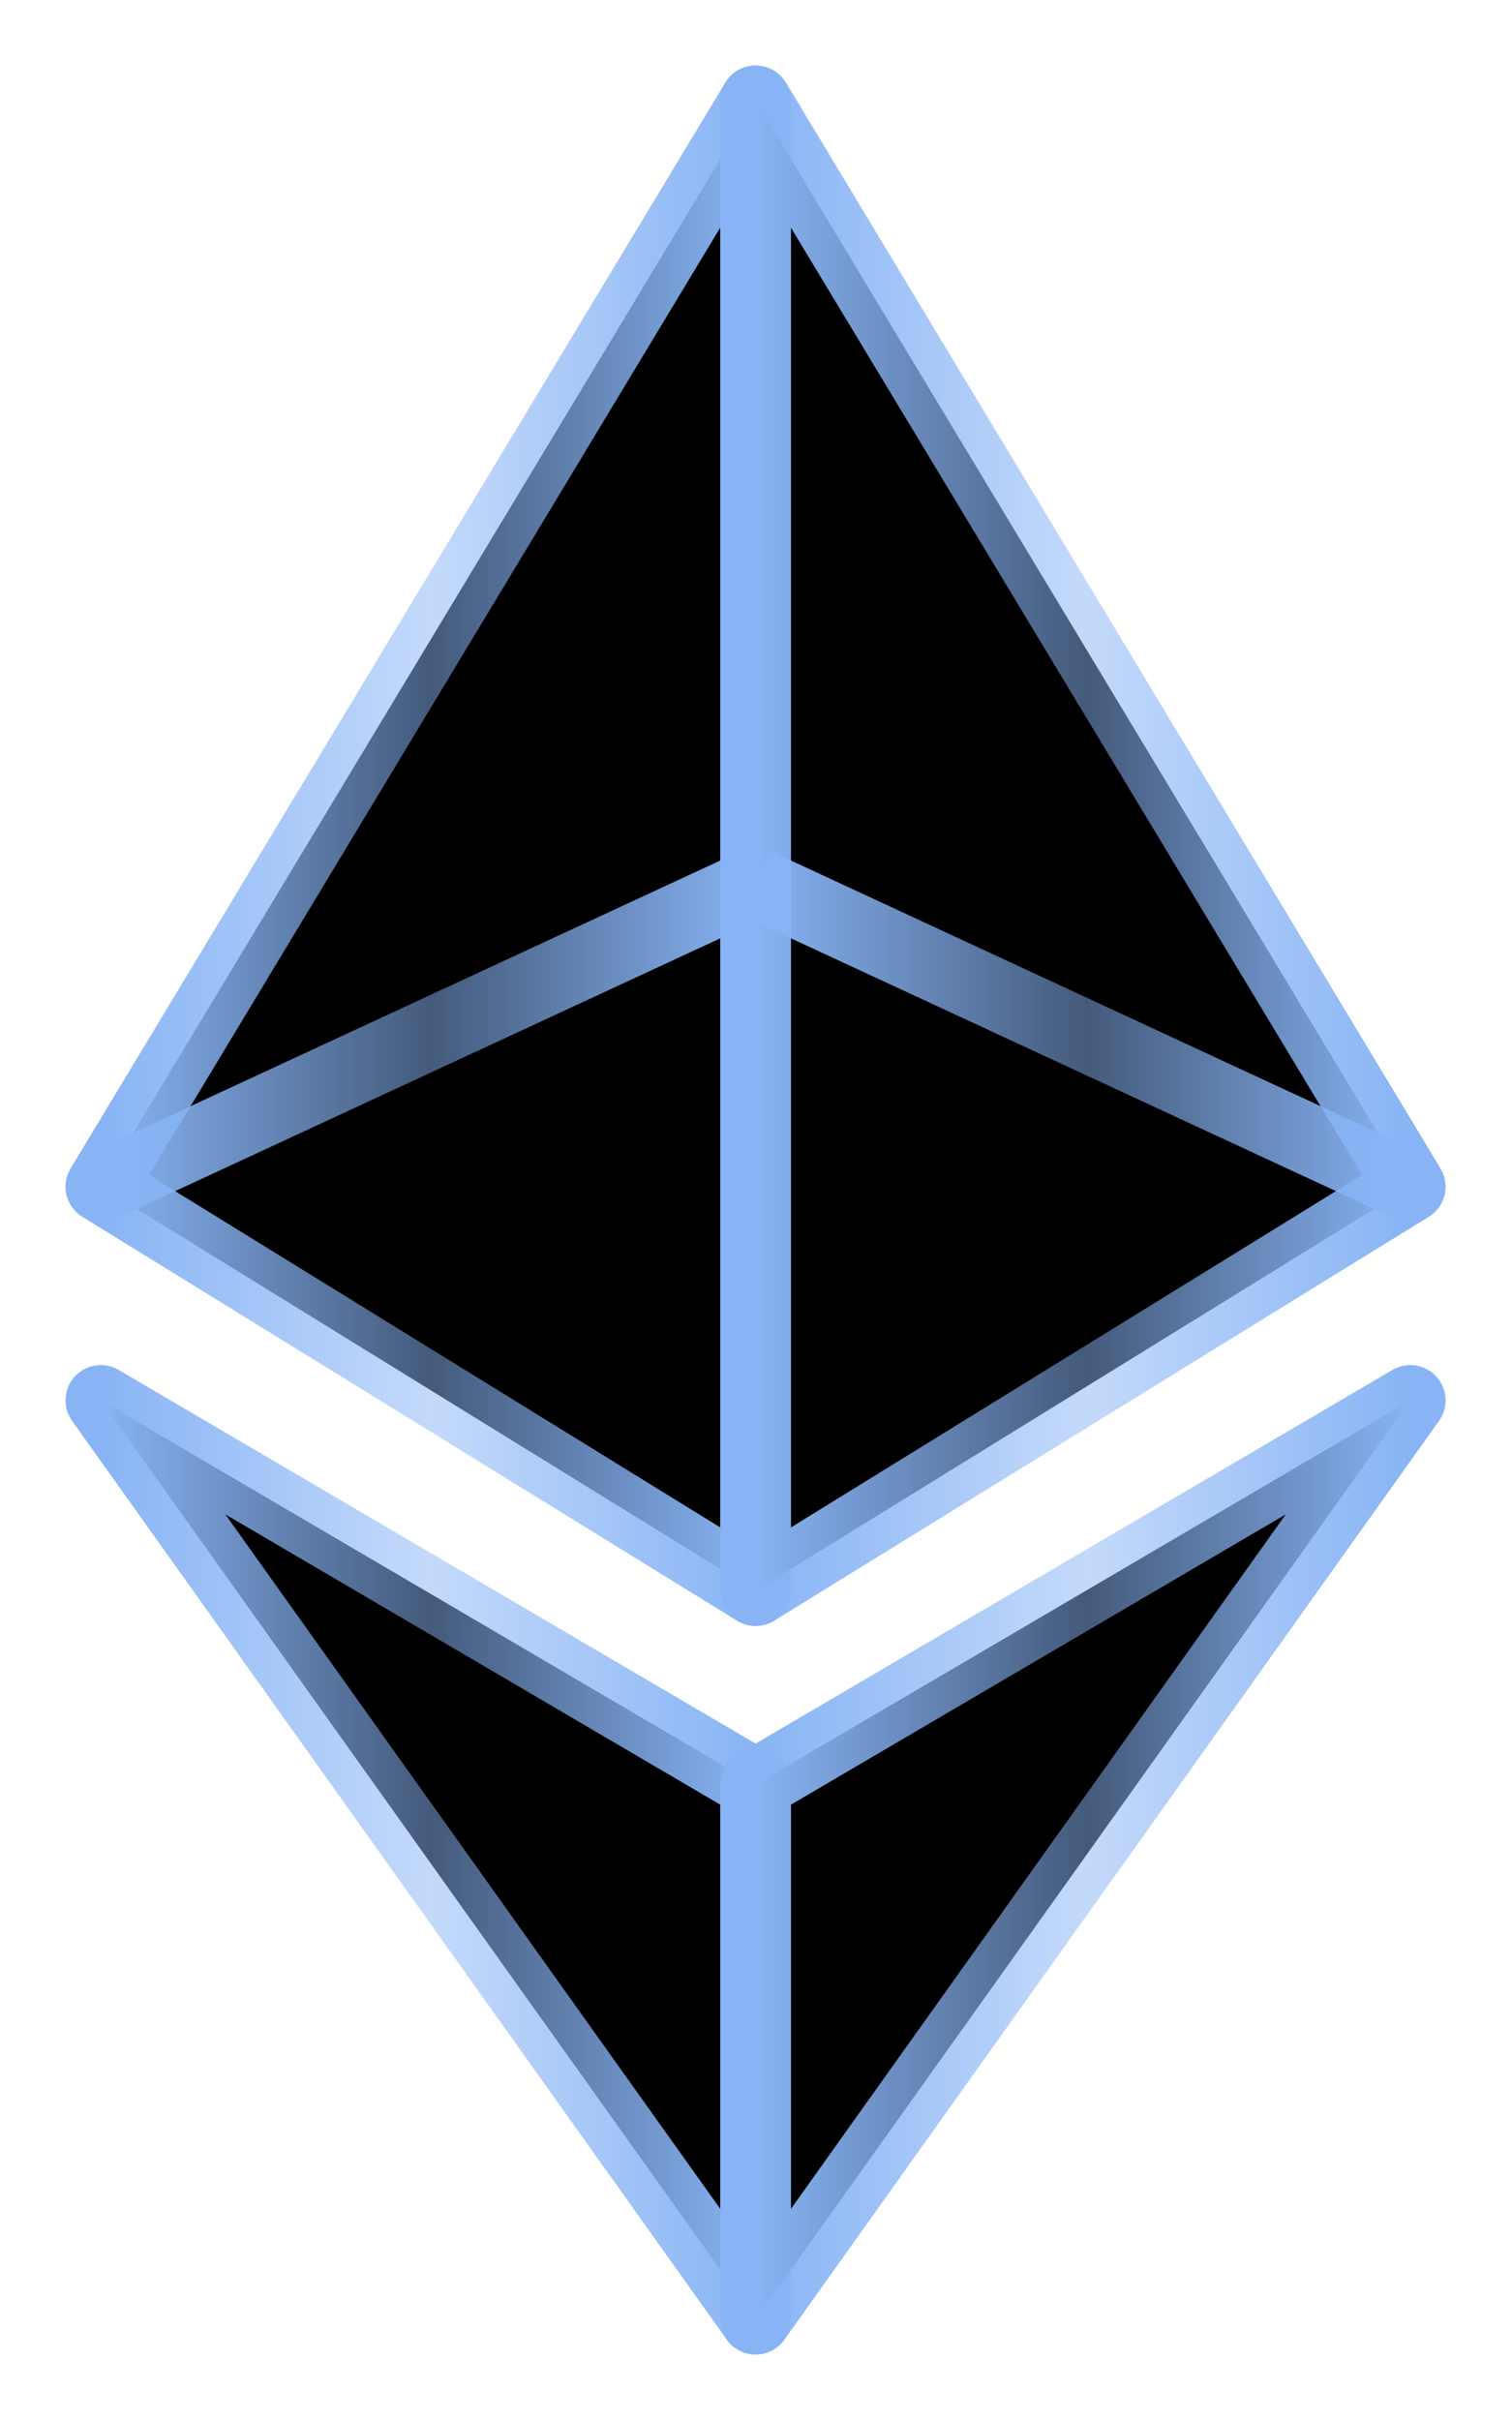
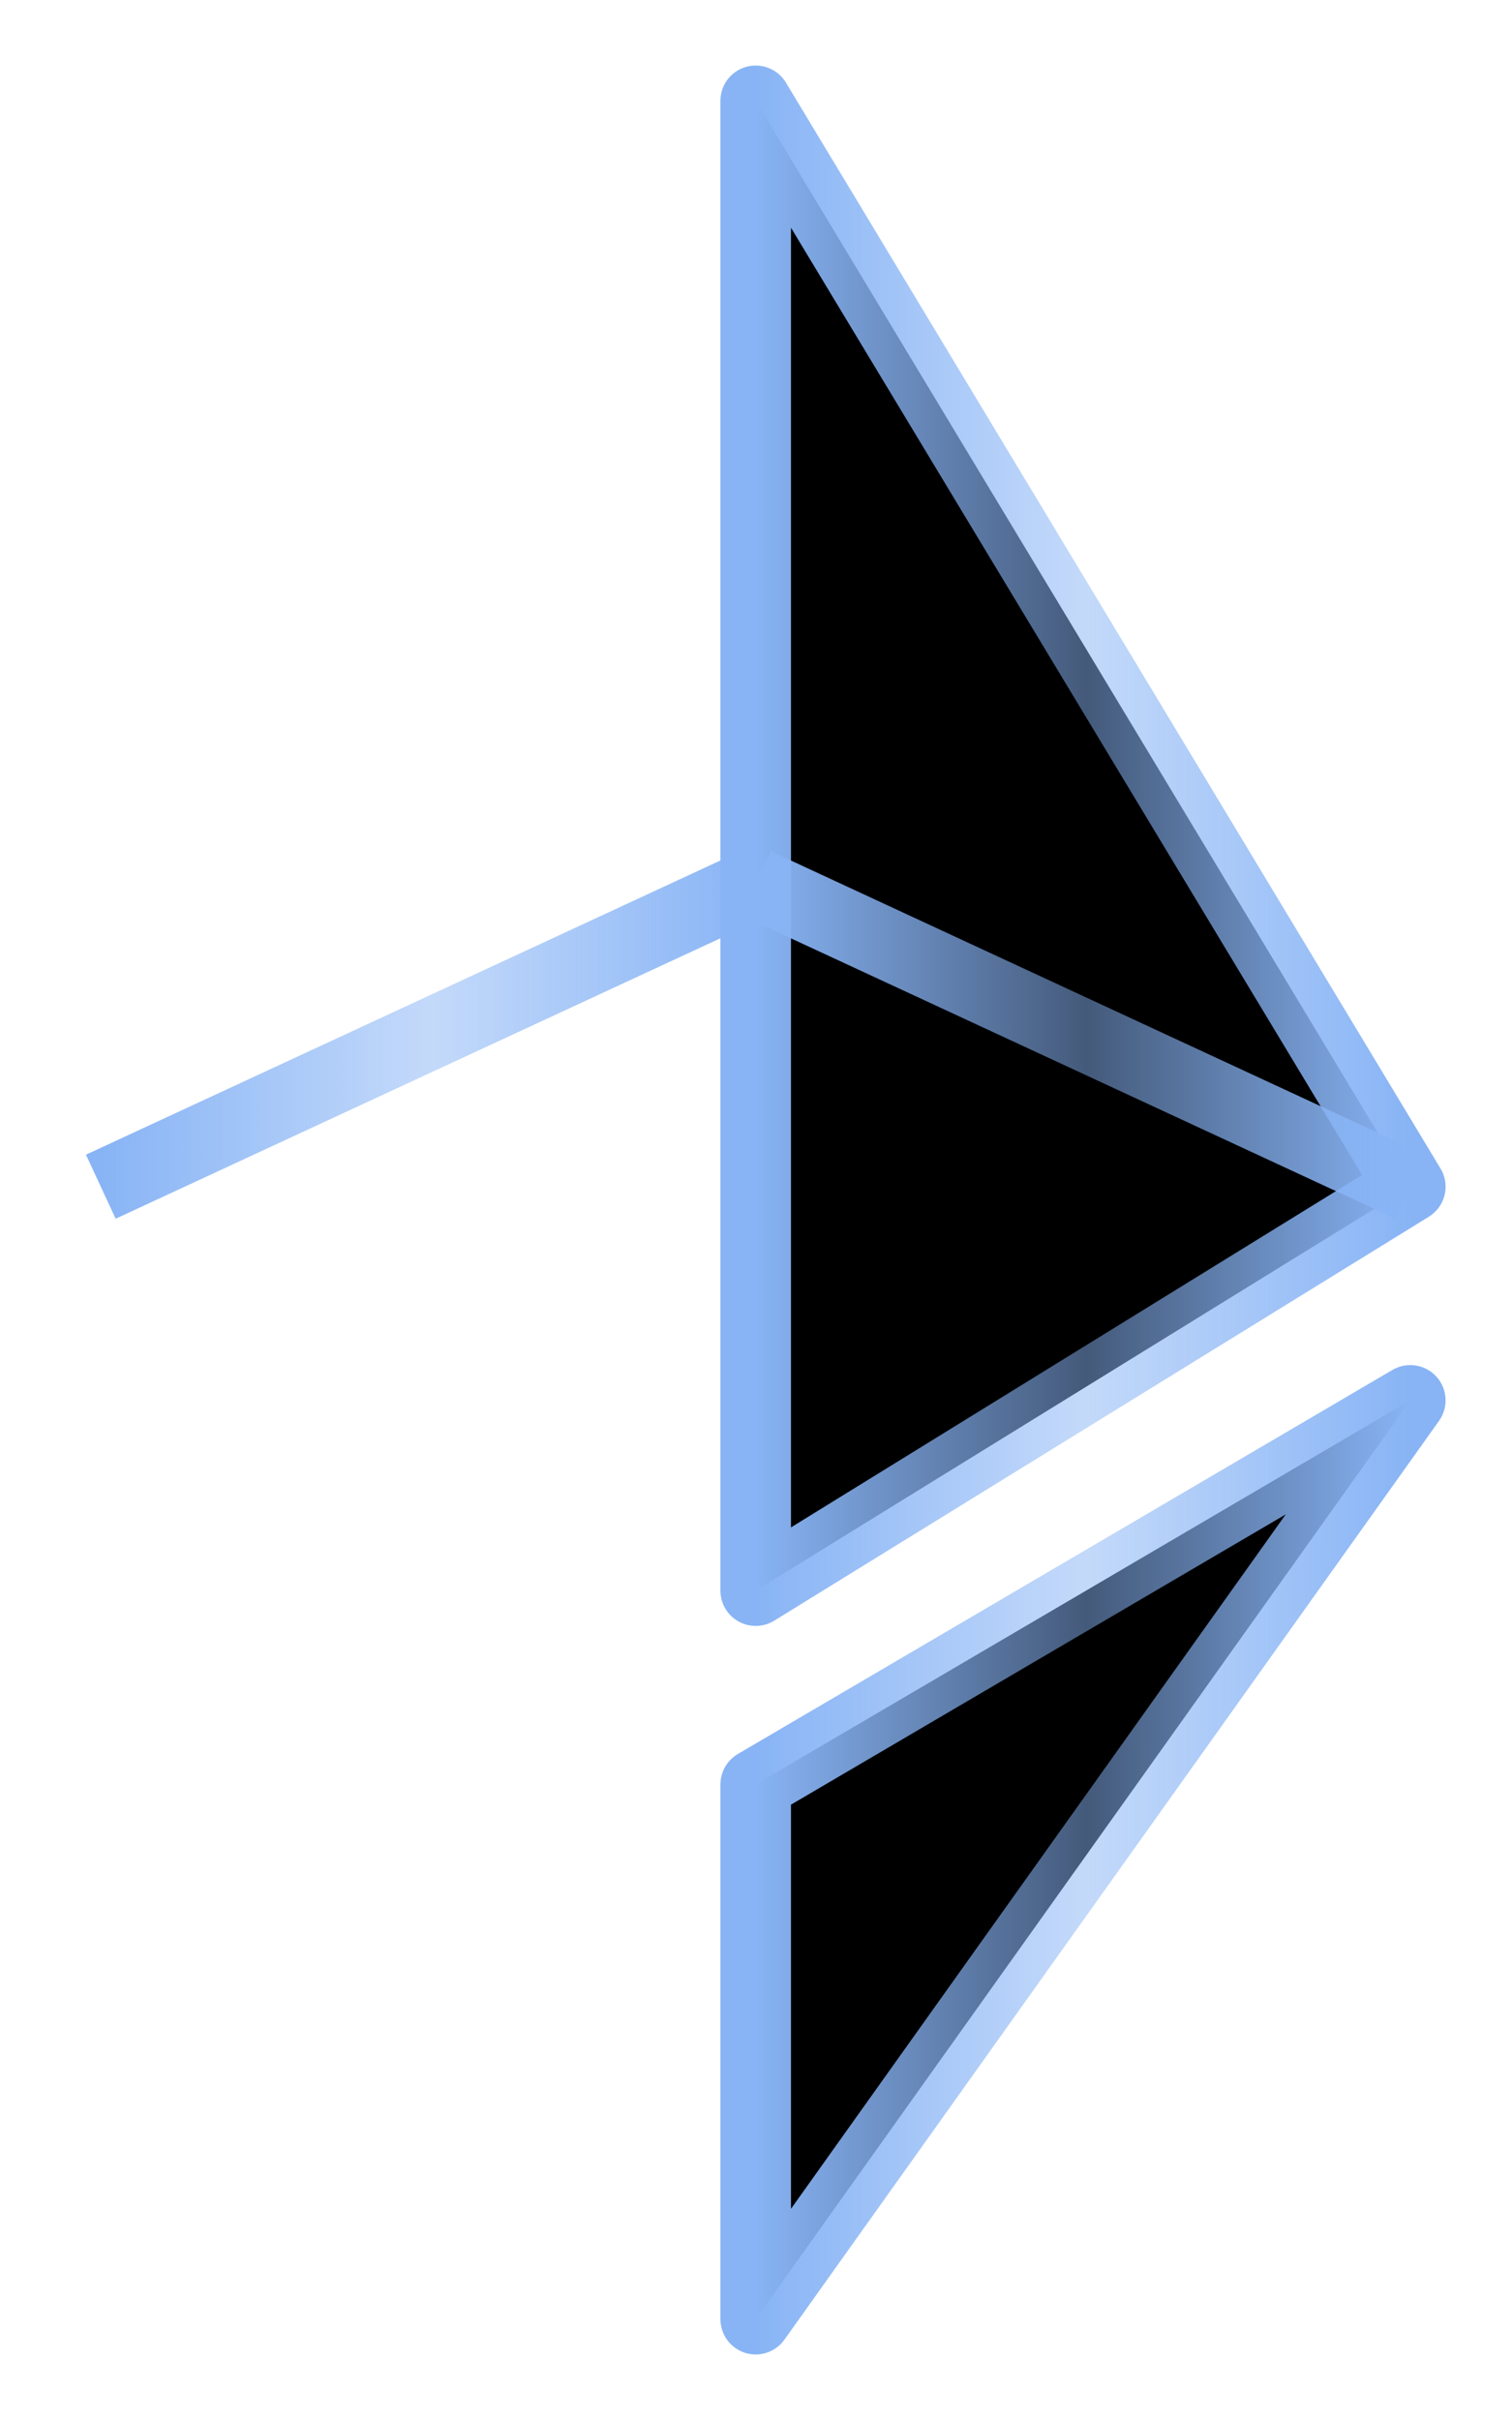
<svg xmlns="http://www.w3.org/2000/svg" viewBox="0 0 15 24" fill="none">
-   <path d="M7.495 23V17.697L1 13.888L7.495 23Z" fill="black" stroke="url(#paint0_linear_98_5123)" stroke-width="0.7" stroke-linejoin="round" />
-   <path d="M7.495 15.775V1L1 11.769L7.495 15.775Z" fill="black" stroke="url(#paint1_linear_98_5123)" stroke-width="0.7" stroke-linejoin="round" />
  <path d="M1 11.769L7.495 8.758" stroke="url(#paint2_linear_98_5123)" stroke-width="0.7" stroke-linejoin="round" />
  <path d="M7.497 23V17.697L13.991 13.888L7.497 23Z" fill="black" stroke="url(#paint3_linear_98_5123)" stroke-width="0.7" stroke-linejoin="round" />
  <path d="M7.497 15.775V1L13.991 11.769L7.497 15.775Z" fill="black" stroke="url(#paint4_linear_98_5123)" stroke-width="0.7" stroke-linejoin="round" />
  <path d="M13.991 11.769L7.497 8.758" stroke="url(#paint5_linear_98_5123)" stroke-width="0.7" stroke-linejoin="round" />
  <defs>
    <linearGradient id="paint0_linear_98_5123" x1="1" y1="18.444" x2="7.495" y2="18.444" gradientUnits="userSpaceOnUse">
      <stop stop-color="#88B4F5" />
      <stop offset="0.505" stop-color="#88B4F5" stop-opacity="0.5" />
      <stop offset="1" stop-color="#88B4F5" />
    </linearGradient>
    <linearGradient id="paint1_linear_98_5123" x1="1" y1="8.387" x2="7.495" y2="8.387" gradientUnits="userSpaceOnUse">
      <stop stop-color="#88B4F5" />
      <stop offset="0.505" stop-color="#88B4F5" stop-opacity="0.5" />
      <stop offset="1" stop-color="#88B4F5" />
    </linearGradient>
    <linearGradient id="paint2_linear_98_5123" x1="1" y1="10.263" x2="7.495" y2="10.263" gradientUnits="userSpaceOnUse">
      <stop stop-color="#88B4F5" />
      <stop offset="0.505" stop-color="#88B4F5" stop-opacity="0.5" />
      <stop offset="1" stop-color="#88B4F5" />
    </linearGradient>
    <linearGradient id="paint3_linear_98_5123" x1="7.497" y1="18.444" x2="13.991" y2="18.444" gradientUnits="userSpaceOnUse">
      <stop stop-color="#88B4F5" />
      <stop offset="0.505" stop-color="#88B4F5" stop-opacity="0.5" />
      <stop offset="1" stop-color="#88B4F5" />
    </linearGradient>
    <linearGradient id="paint4_linear_98_5123" x1="7.497" y1="8.387" x2="13.991" y2="8.387" gradientUnits="userSpaceOnUse">
      <stop stop-color="#88B4F5" />
      <stop offset="0.505" stop-color="#88B4F5" stop-opacity="0.5" />
      <stop offset="1" stop-color="#88B4F5" />
    </linearGradient>
    <linearGradient id="paint5_linear_98_5123" x1="7.497" y1="10.263" x2="13.991" y2="10.263" gradientUnits="userSpaceOnUse">
      <stop stop-color="#88B4F5" />
      <stop offset="0.505" stop-color="#88B4F5" stop-opacity="0.5" />
      <stop offset="1" stop-color="#88B4F5" />
    </linearGradient>
  </defs>
</svg>